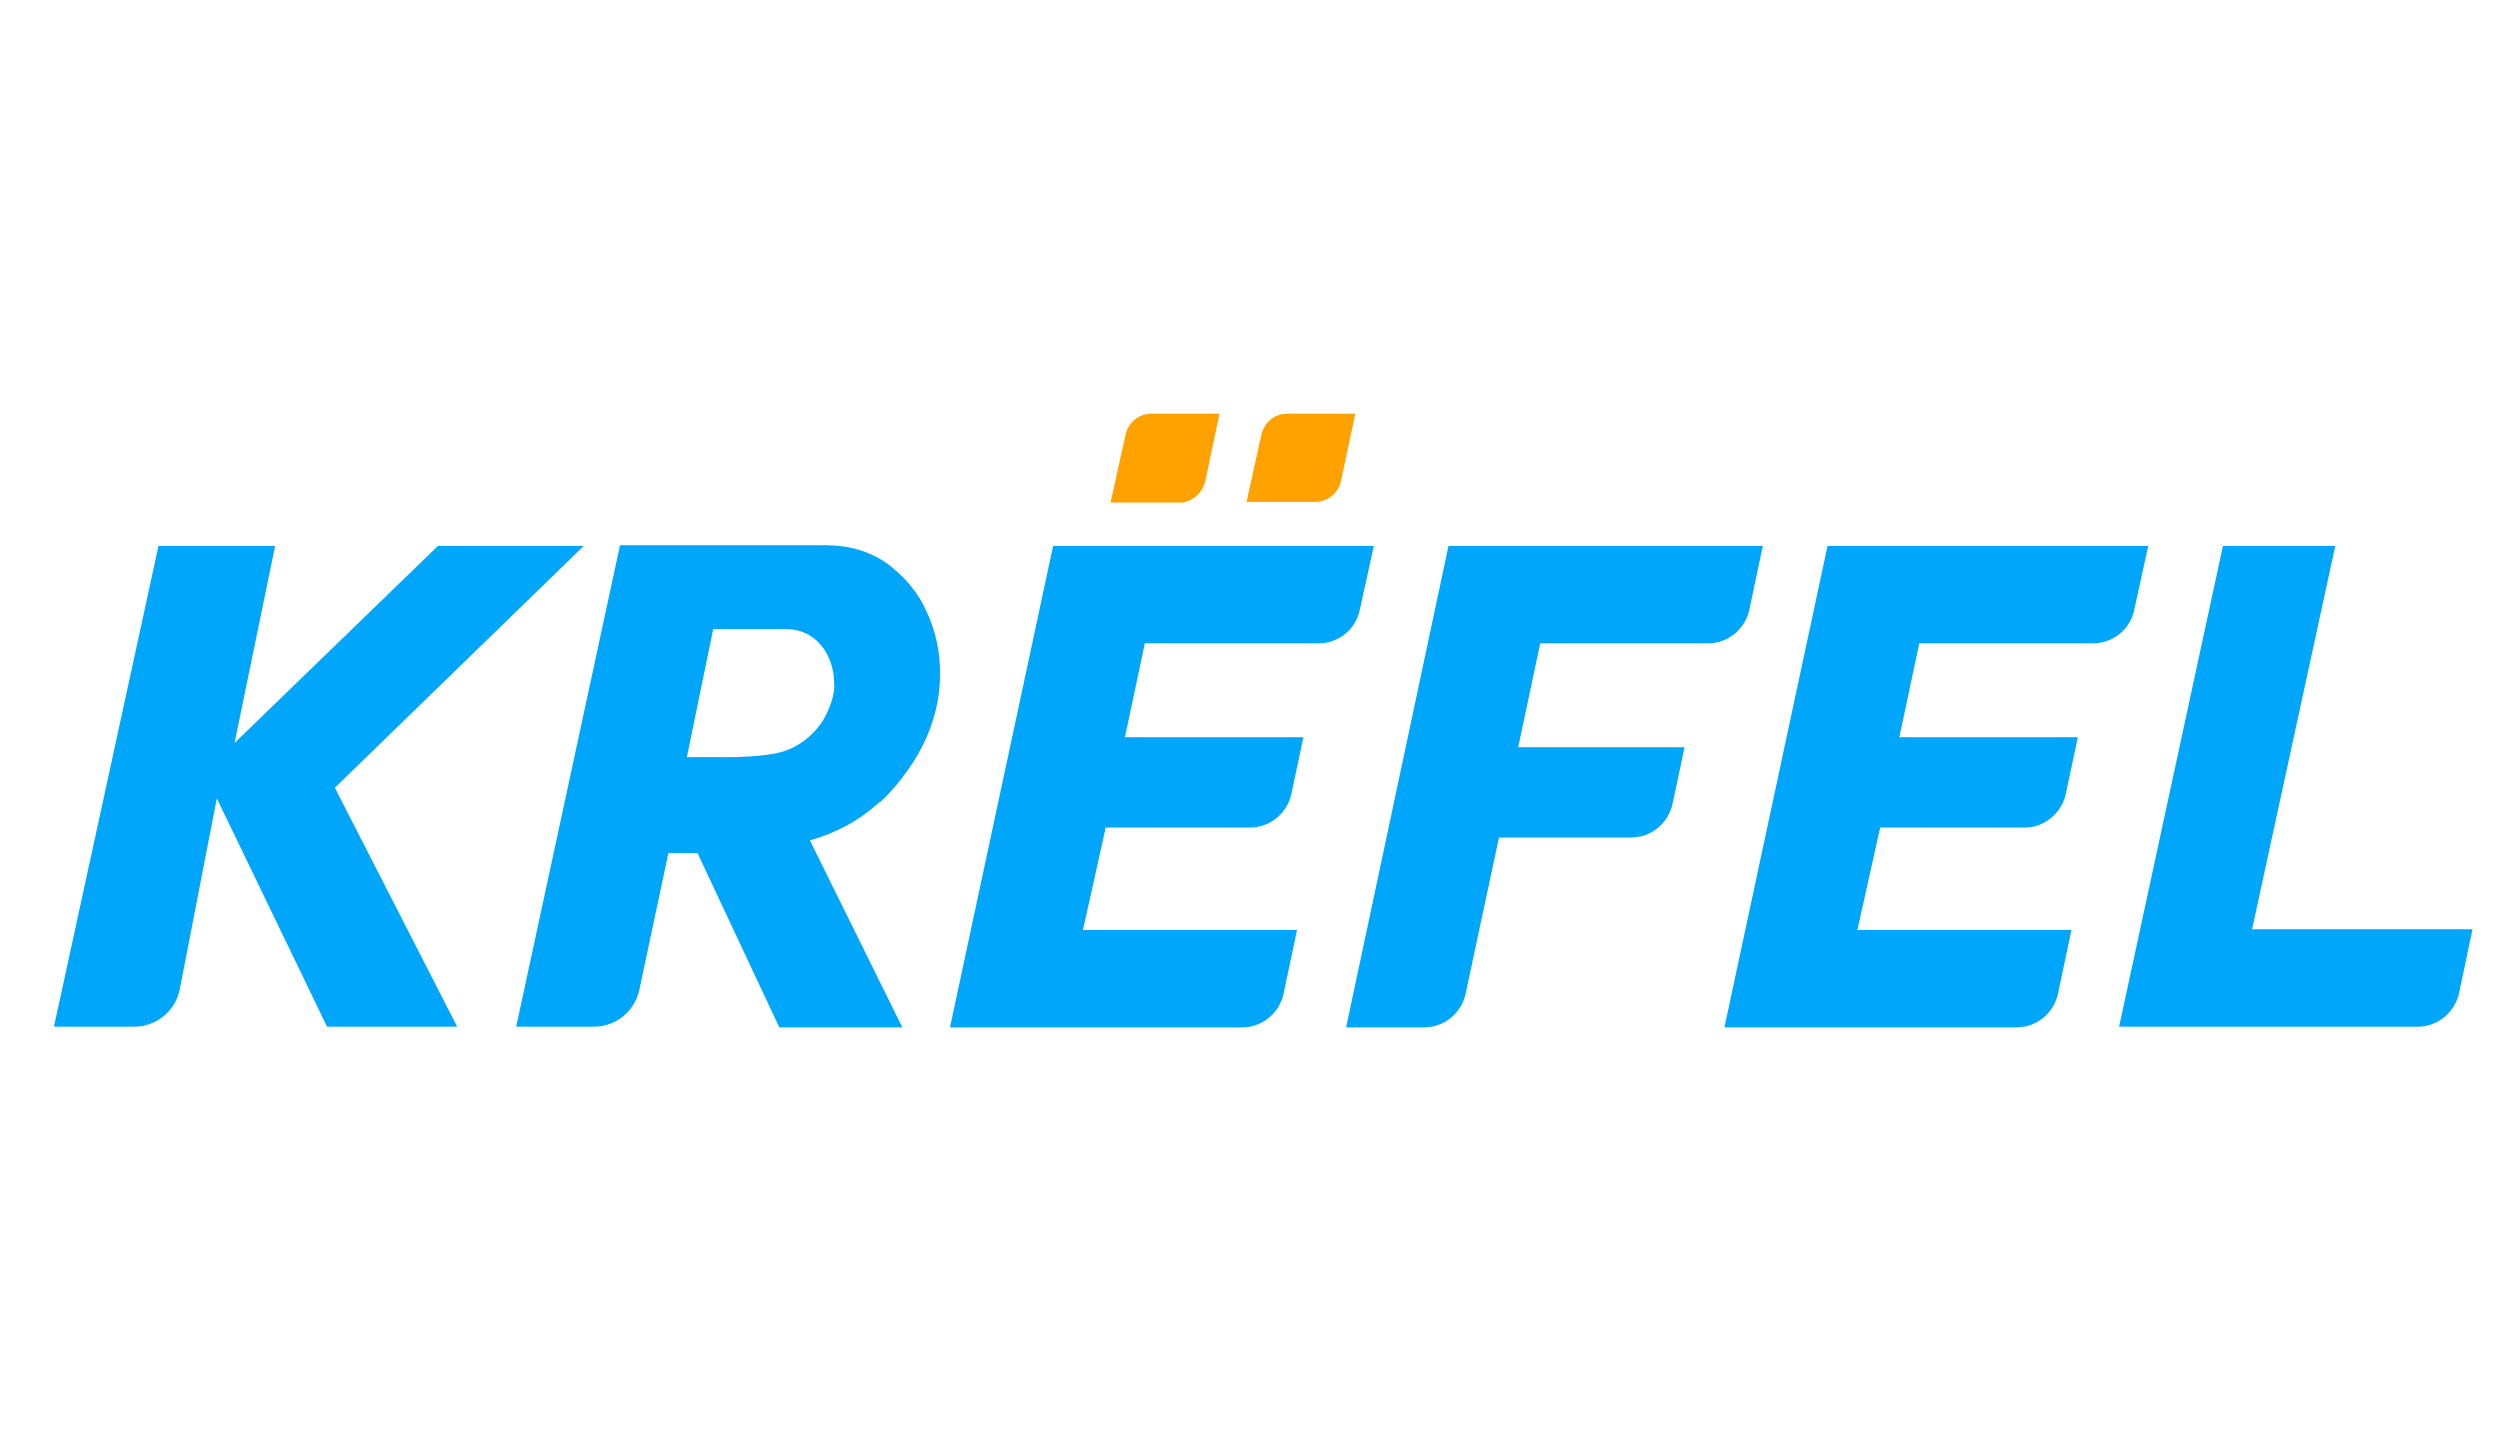
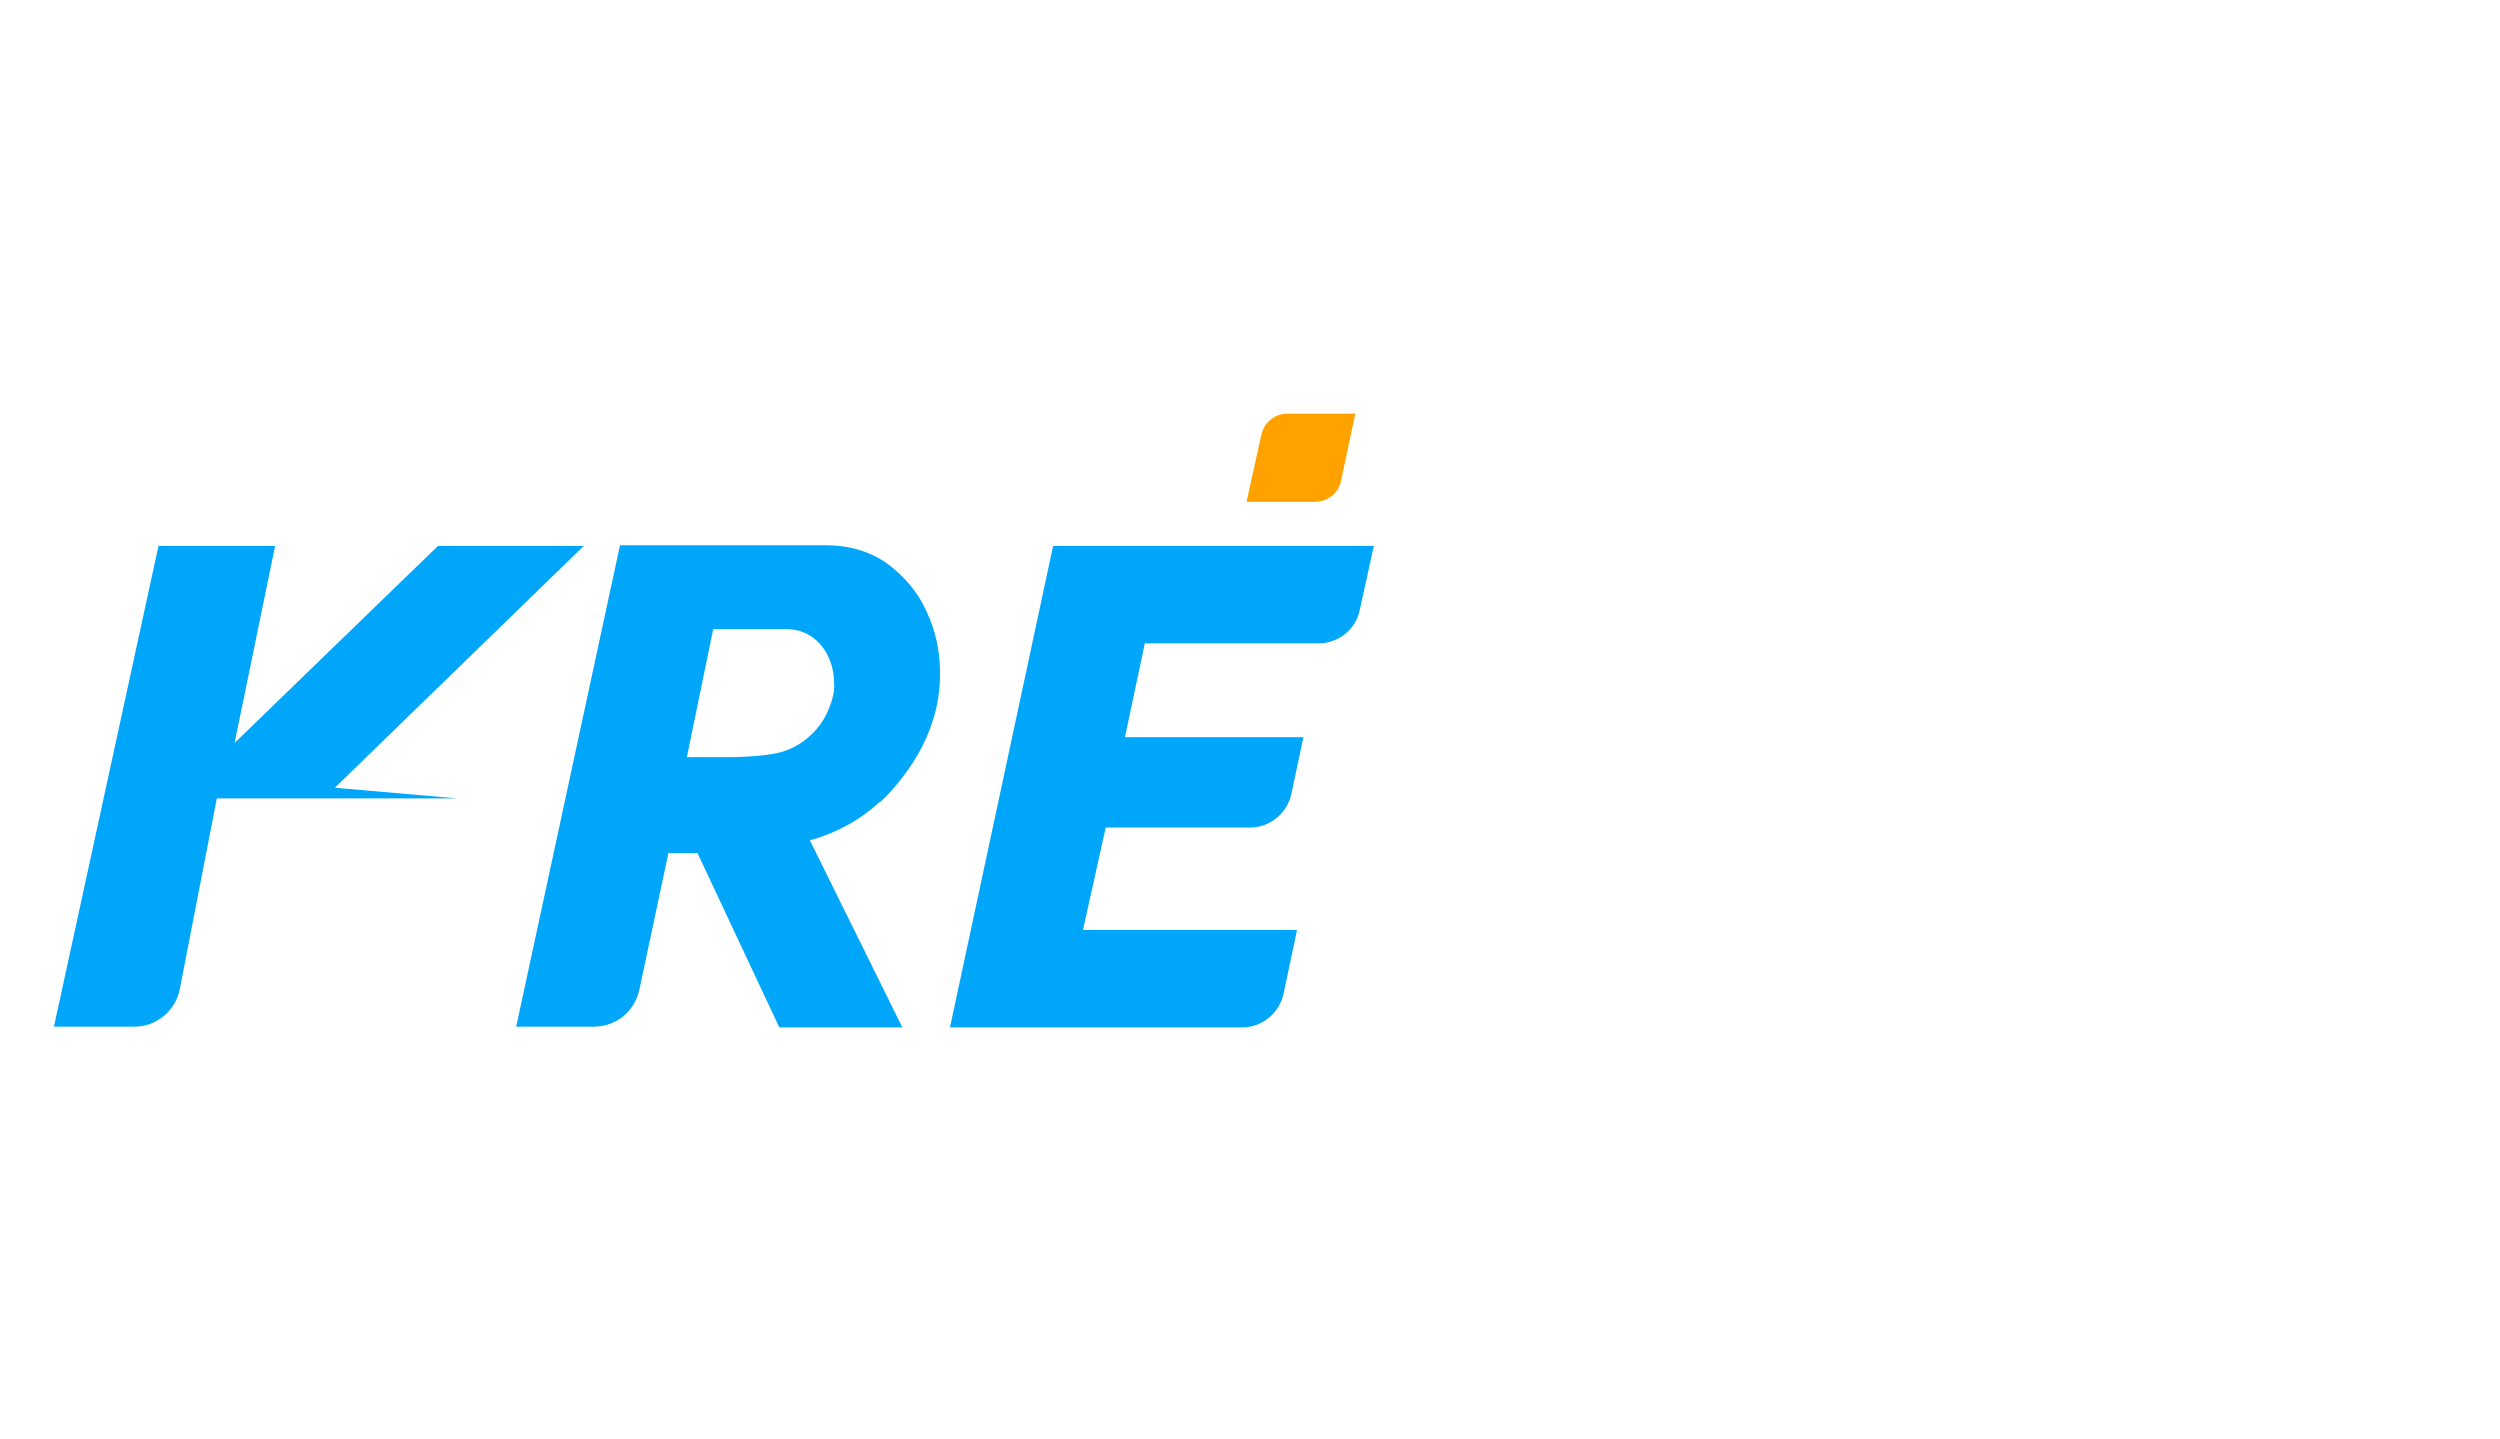
<svg xmlns="http://www.w3.org/2000/svg" width="139" height="80" viewBox="0 0 139 80" fill="none">
-   <path d="M61.755 27.903L62.586 24.147C62.744 23.474 63.337 23 64.009 23H67.805L67.014 26.756C66.856 27.428 66.263 27.942 65.591 27.942H61.755V27.903Z" fill="#FFA200" />
  <path d="M69.307 27.903L70.138 24.147C70.296 23.474 70.889 23 71.561 23H75.357L74.566 26.717C74.447 27.389 73.815 27.903 73.142 27.903H69.307Z" fill="#FFA200" />
  <path d="M58.553 30.354H76.385L75.594 33.952C75.357 35.02 74.408 35.771 73.301 35.771H63.653L62.546 40.99H72.47L71.798 44.154C71.561 45.221 70.612 46.012 69.505 46.012H61.478L60.213 51.706H72.115L71.363 55.264C71.126 56.331 70.177 57.122 69.07 57.122H52.819L58.553 30.354Z" fill="#00A6FA" />
-   <path d="M80.536 30.354H98.013L97.261 33.913C97.024 34.98 96.075 35.771 94.968 35.771H85.637L84.411 41.544H93.663L92.991 44.707C92.754 45.775 91.805 46.565 90.698 46.565H83.344L81.485 55.264C81.248 56.331 80.299 57.122 79.192 57.122H74.843L80.536 30.354Z" fill="#00A6FA" />
-   <path d="M101.611 30.354H119.443L118.652 33.952C118.415 35.02 117.466 35.771 116.359 35.771H106.711L105.604 40.99H115.529L114.856 44.154C114.619 45.221 113.67 46.012 112.563 46.012H104.537L103.271 51.706H115.173L114.421 55.264C114.184 56.331 113.235 57.122 112.128 57.122H95.878L101.611 30.354Z" fill="#00A6FA" />
-   <path d="M123.595 30.354H129.842L125.216 51.666H137.473L136.722 55.224C136.484 56.292 135.535 57.083 134.428 57.083H117.822L123.595 30.354Z" fill="#00A6FA" />
-   <path d="M32.457 30.354H24.351L13.043 41.307L15.297 30.354H8.812L3 57.083H7.468C8.694 57.083 9.761 56.213 9.998 54.987L12.055 44.391L18.183 57.083H25.419L18.618 43.798L32.457 30.354Z" fill="#00A6FA" />
+   <path d="M32.457 30.354H24.351L13.043 41.307L15.297 30.354H8.812L3 57.083H7.468C8.694 57.083 9.761 56.213 9.998 54.987L12.055 44.391H25.419L18.618 43.798L32.457 30.354Z" fill="#00A6FA" />
  <path d="M35.541 55.066L37.162 47.435H38.783L43.33 57.122H50.17L45.03 46.724C46.454 46.328 47.798 45.616 48.905 44.588H48.944C49.261 44.312 49.538 43.995 49.814 43.679C50.763 42.532 51.475 41.346 51.87 40.041C52.147 39.172 52.266 38.341 52.266 37.432C52.266 36.206 52.029 35.099 51.515 33.992C51.04 32.924 50.289 32.054 49.34 31.343C48.391 30.671 47.244 30.315 45.9 30.315H34.473L28.701 57.083H33.01C34.236 57.083 35.264 56.252 35.541 55.066ZM46.216 39.053C46.098 39.409 45.94 39.765 45.742 40.081C45.544 40.397 45.267 40.714 44.991 40.951C44.556 41.346 44.002 41.663 43.409 41.821C42.381 42.097 40.641 42.097 40.641 42.097H38.19L39.653 34.98H43.725C44.279 34.98 44.753 35.139 45.149 35.415C45.544 35.692 45.861 36.087 46.058 36.522C46.256 36.957 46.374 37.432 46.374 37.946C46.414 38.341 46.335 38.697 46.216 39.053Z" fill="#00A6FA" />
</svg>